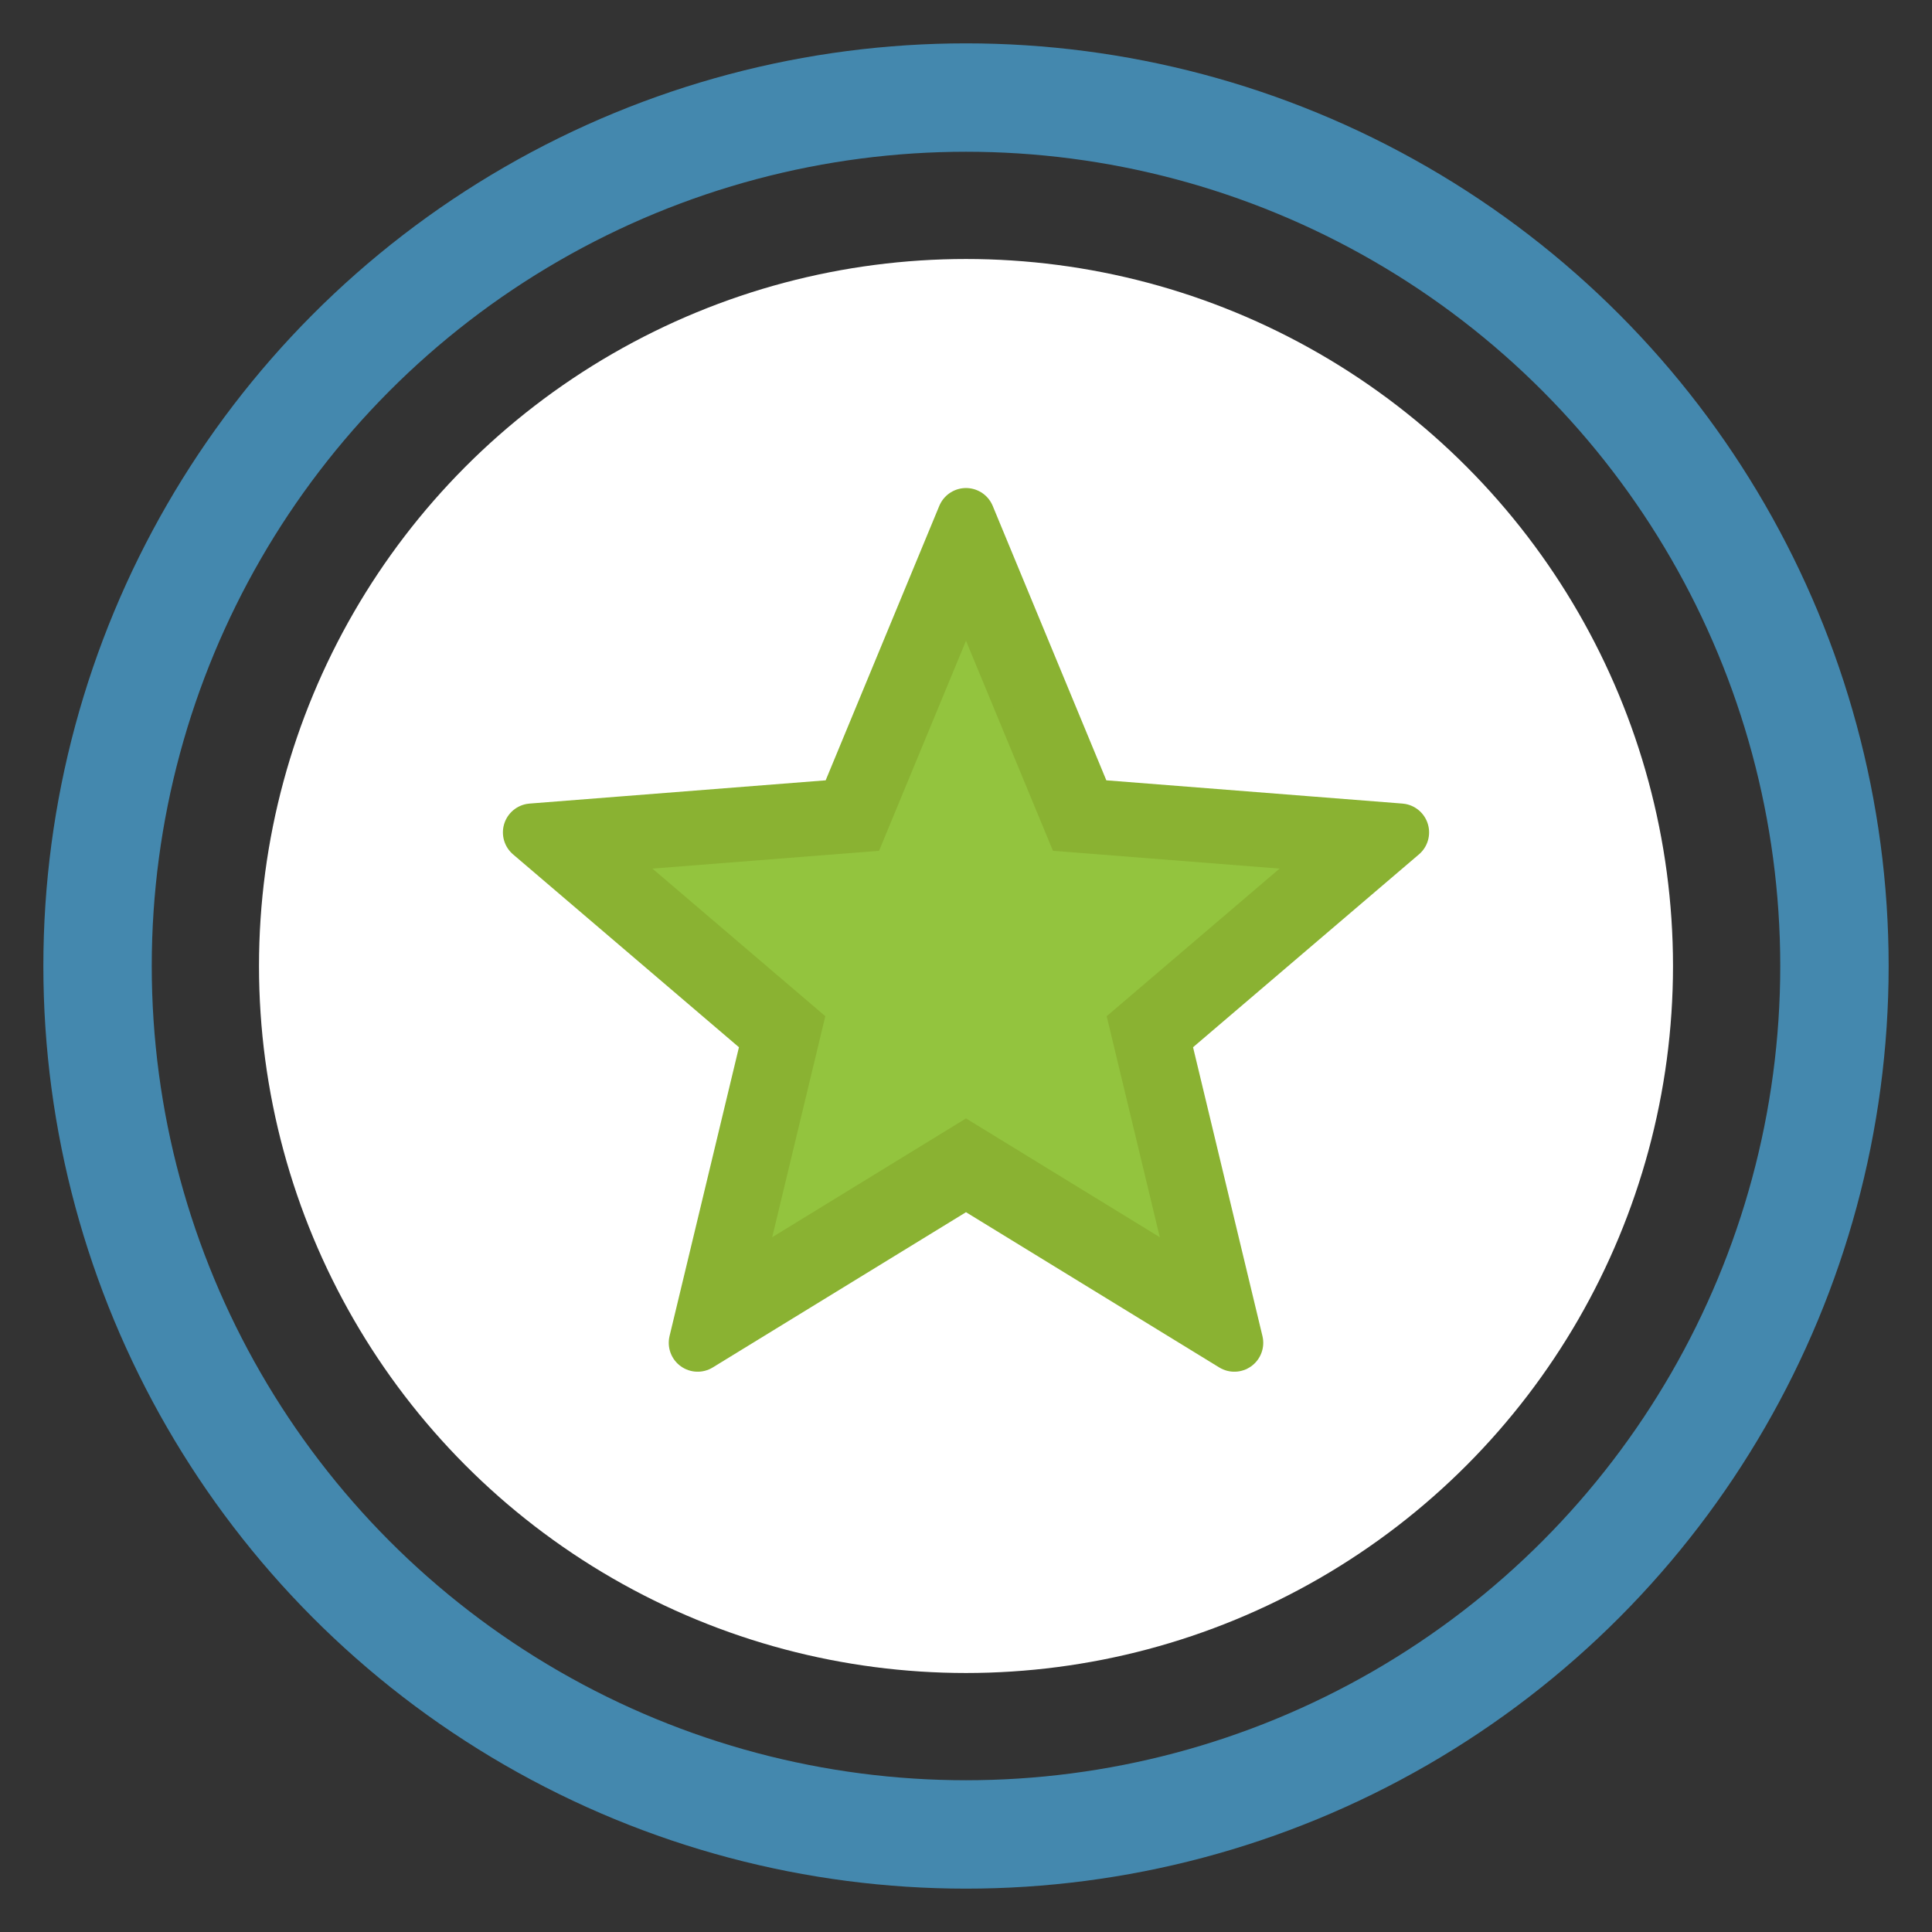
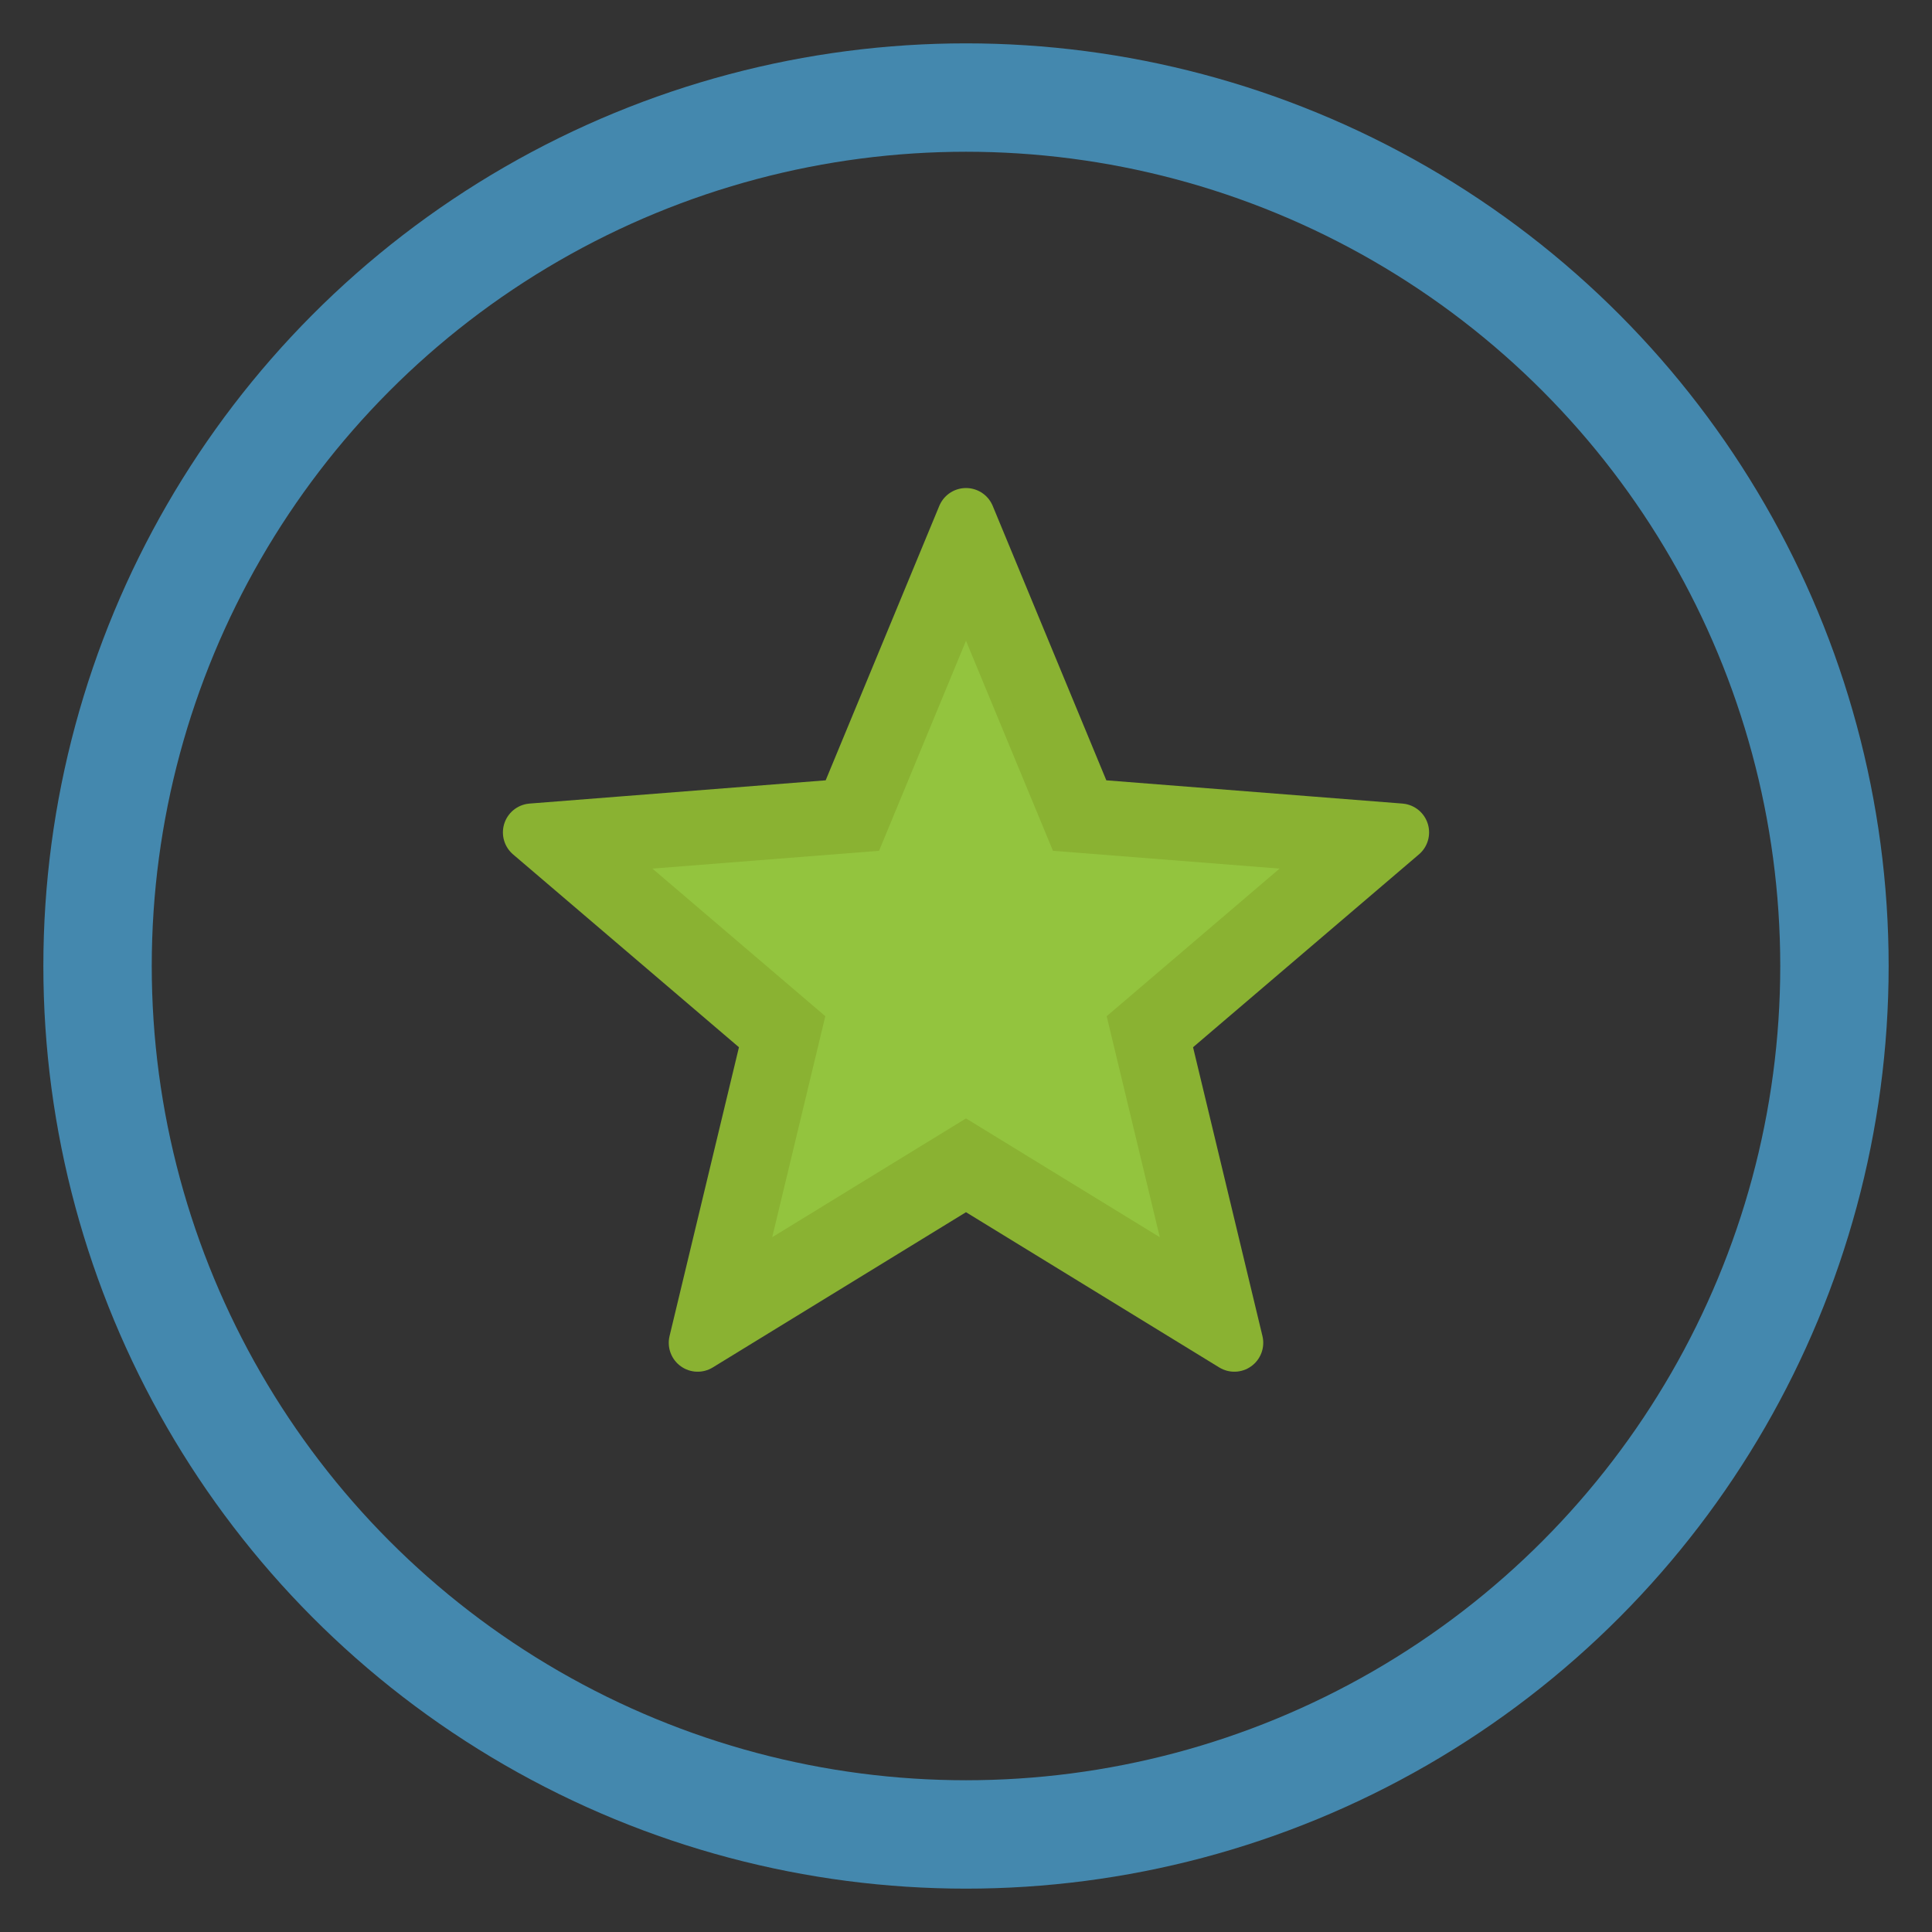
<svg xmlns="http://www.w3.org/2000/svg" version="1.1" id="Layer_1" x="0px" y="0px" viewBox="0 0 534.724 534.724" style="enable-background:new 0 0 534.724 534.724;" xml:space="preserve">
  <rect x="0" y="0" width="534.724" height="534.724" fill="#333333" stroke="none" />
  <style type="text/css">
	.st0{fill:#FFFFFF;}
	.st1{fill:none;stroke:#4488AE;stroke-width:30;stroke-miterlimit:10;}
	.st2{fill:#8AB232;stroke:#8AB232;stroke-width:16;stroke-linecap:round;stroke-linejoin:round;stroke-miterlimit:10;}
	.st3{fill:#93C43E;}
</style>
-   <circle class="st0" cx="267.362" cy="267.362" r="195.678" />
  <circle class="st1" cx="267.362" cy="267.362" r="240.362" />
  <polygon class="st2" points="267.362,143.073 300.685,223.563 387.533,230.382 321.28,286.947   341.632,371.651 267.362,326.121 193.093,371.651 213.444,286.947 147.191,230.382   234.039,223.563 " />
  <polygon class="st3" points="267.362,177.351 291.428,235.48 354.149,240.405 306.301,281.256   320.999,342.429 267.362,309.547 213.725,342.429 228.423,281.256 180.576,240.405   243.296,235.48 " />
</svg>